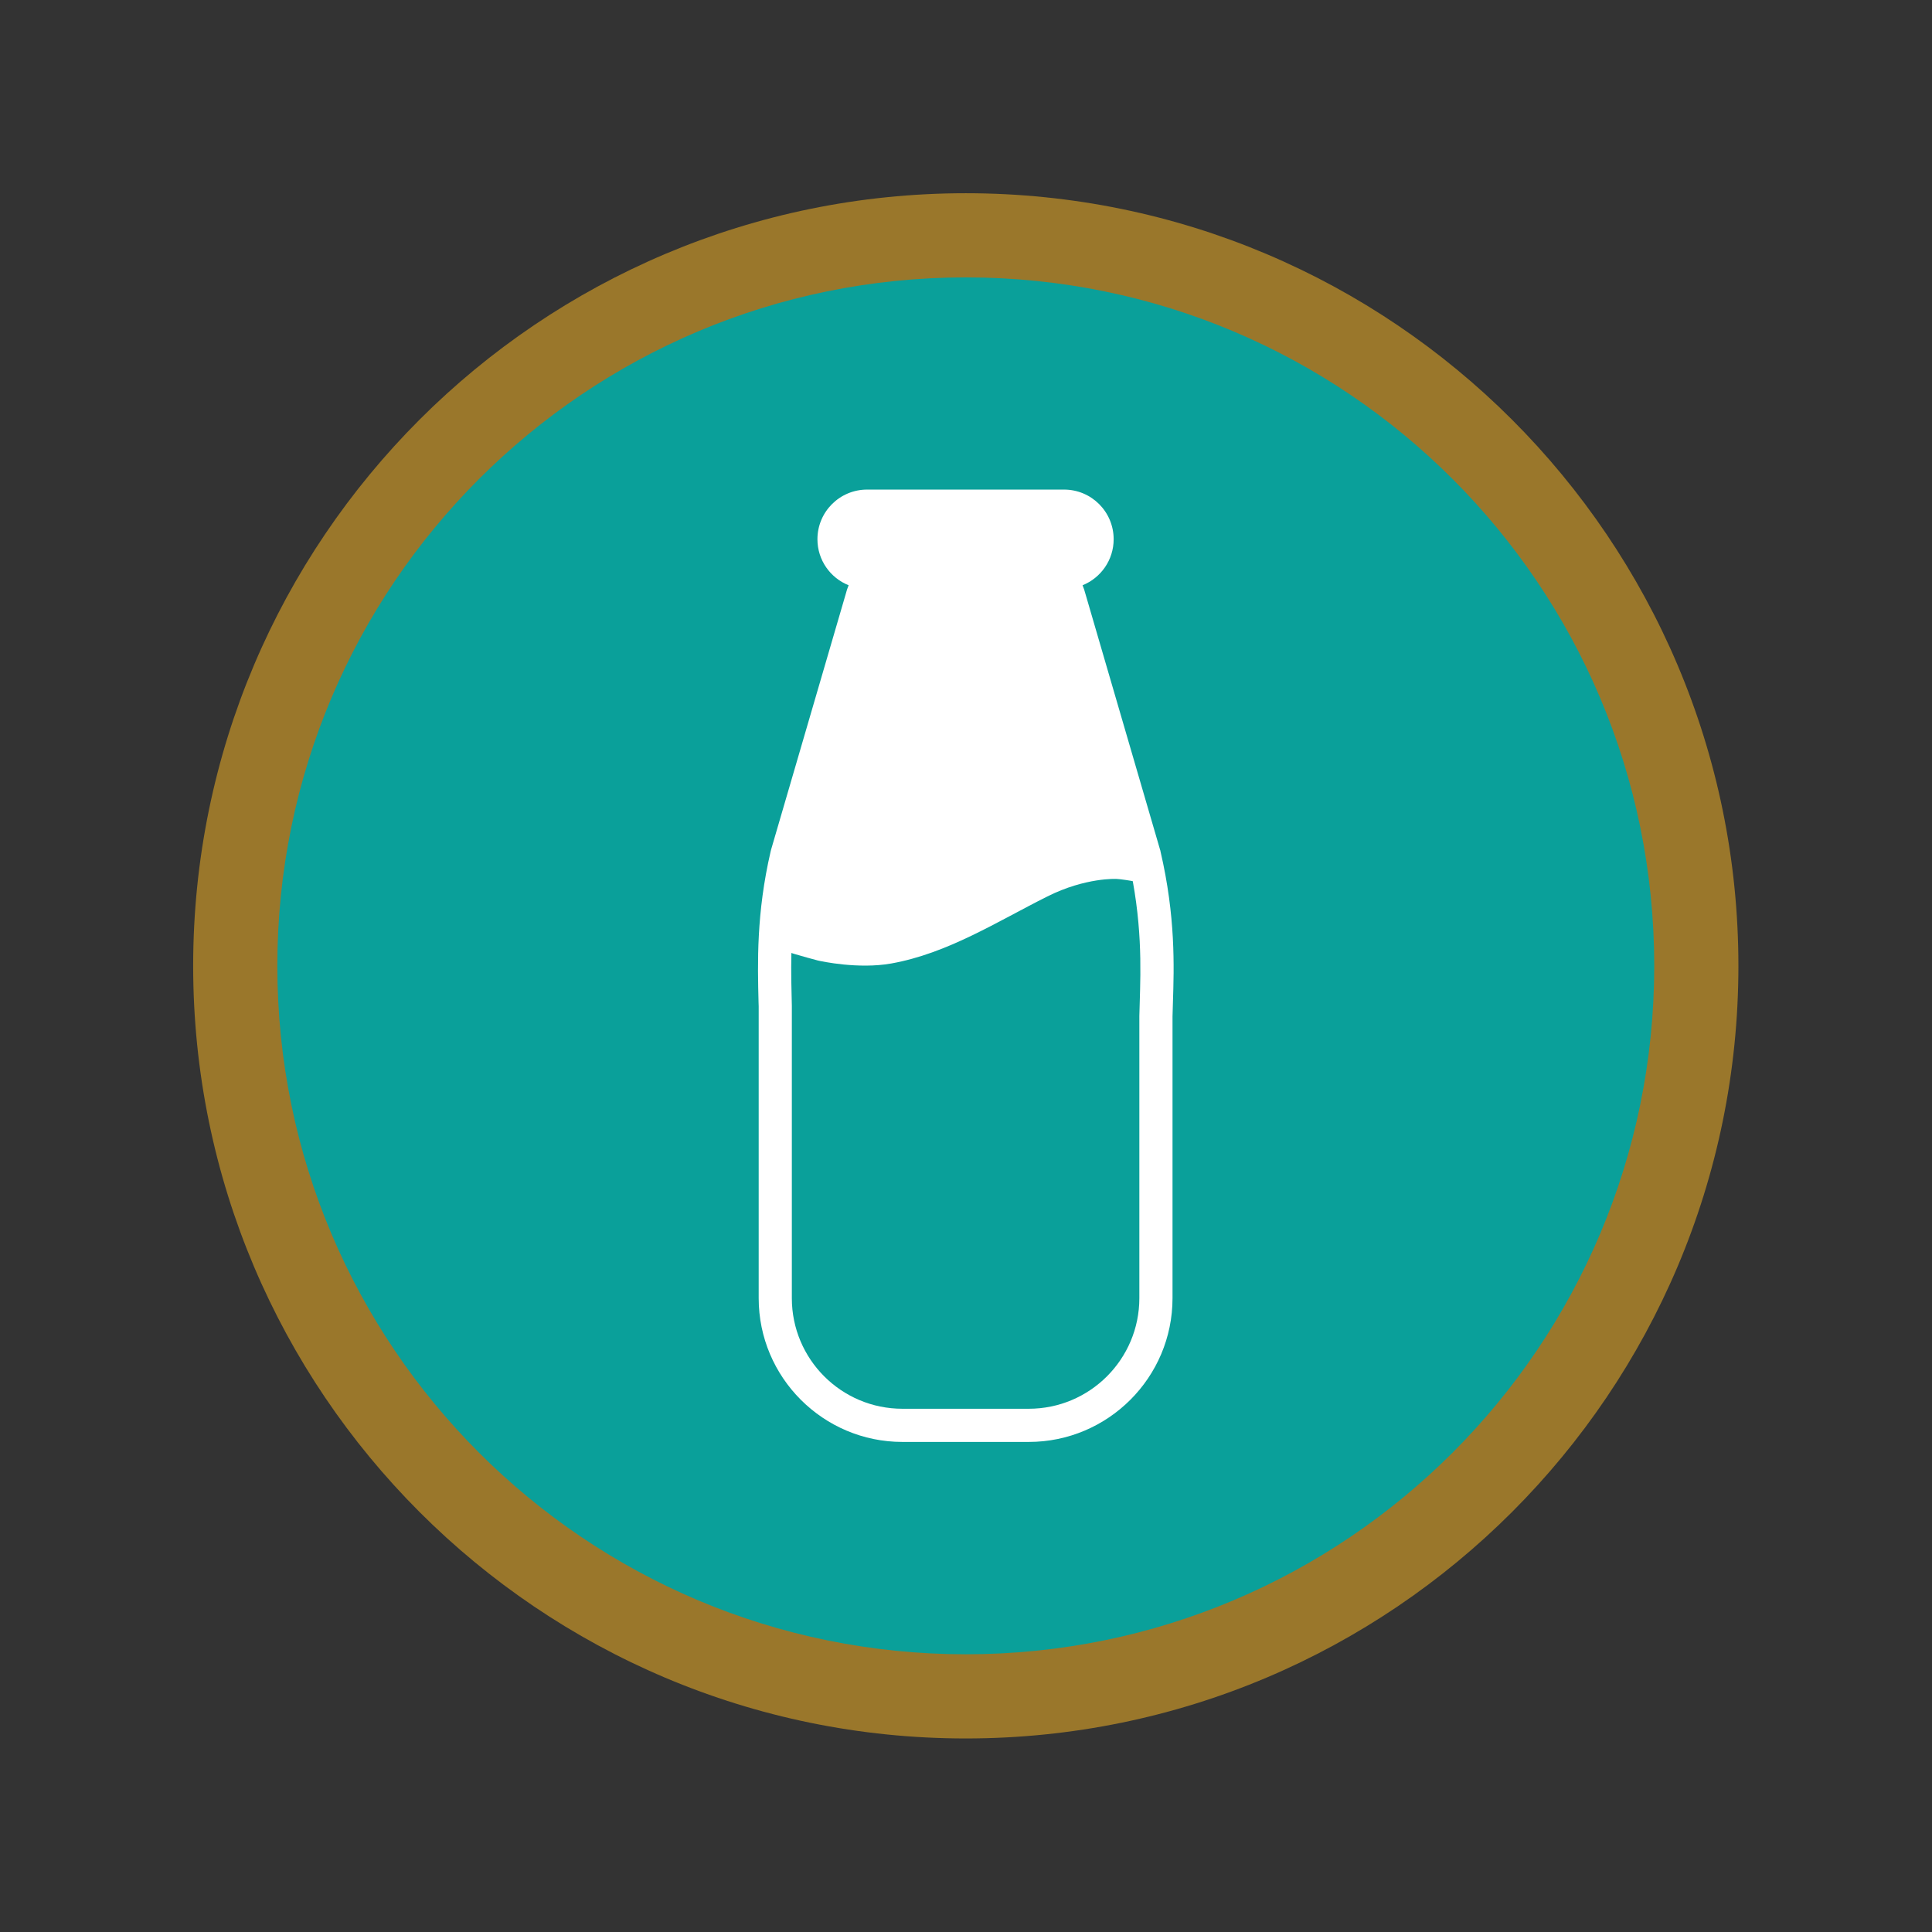
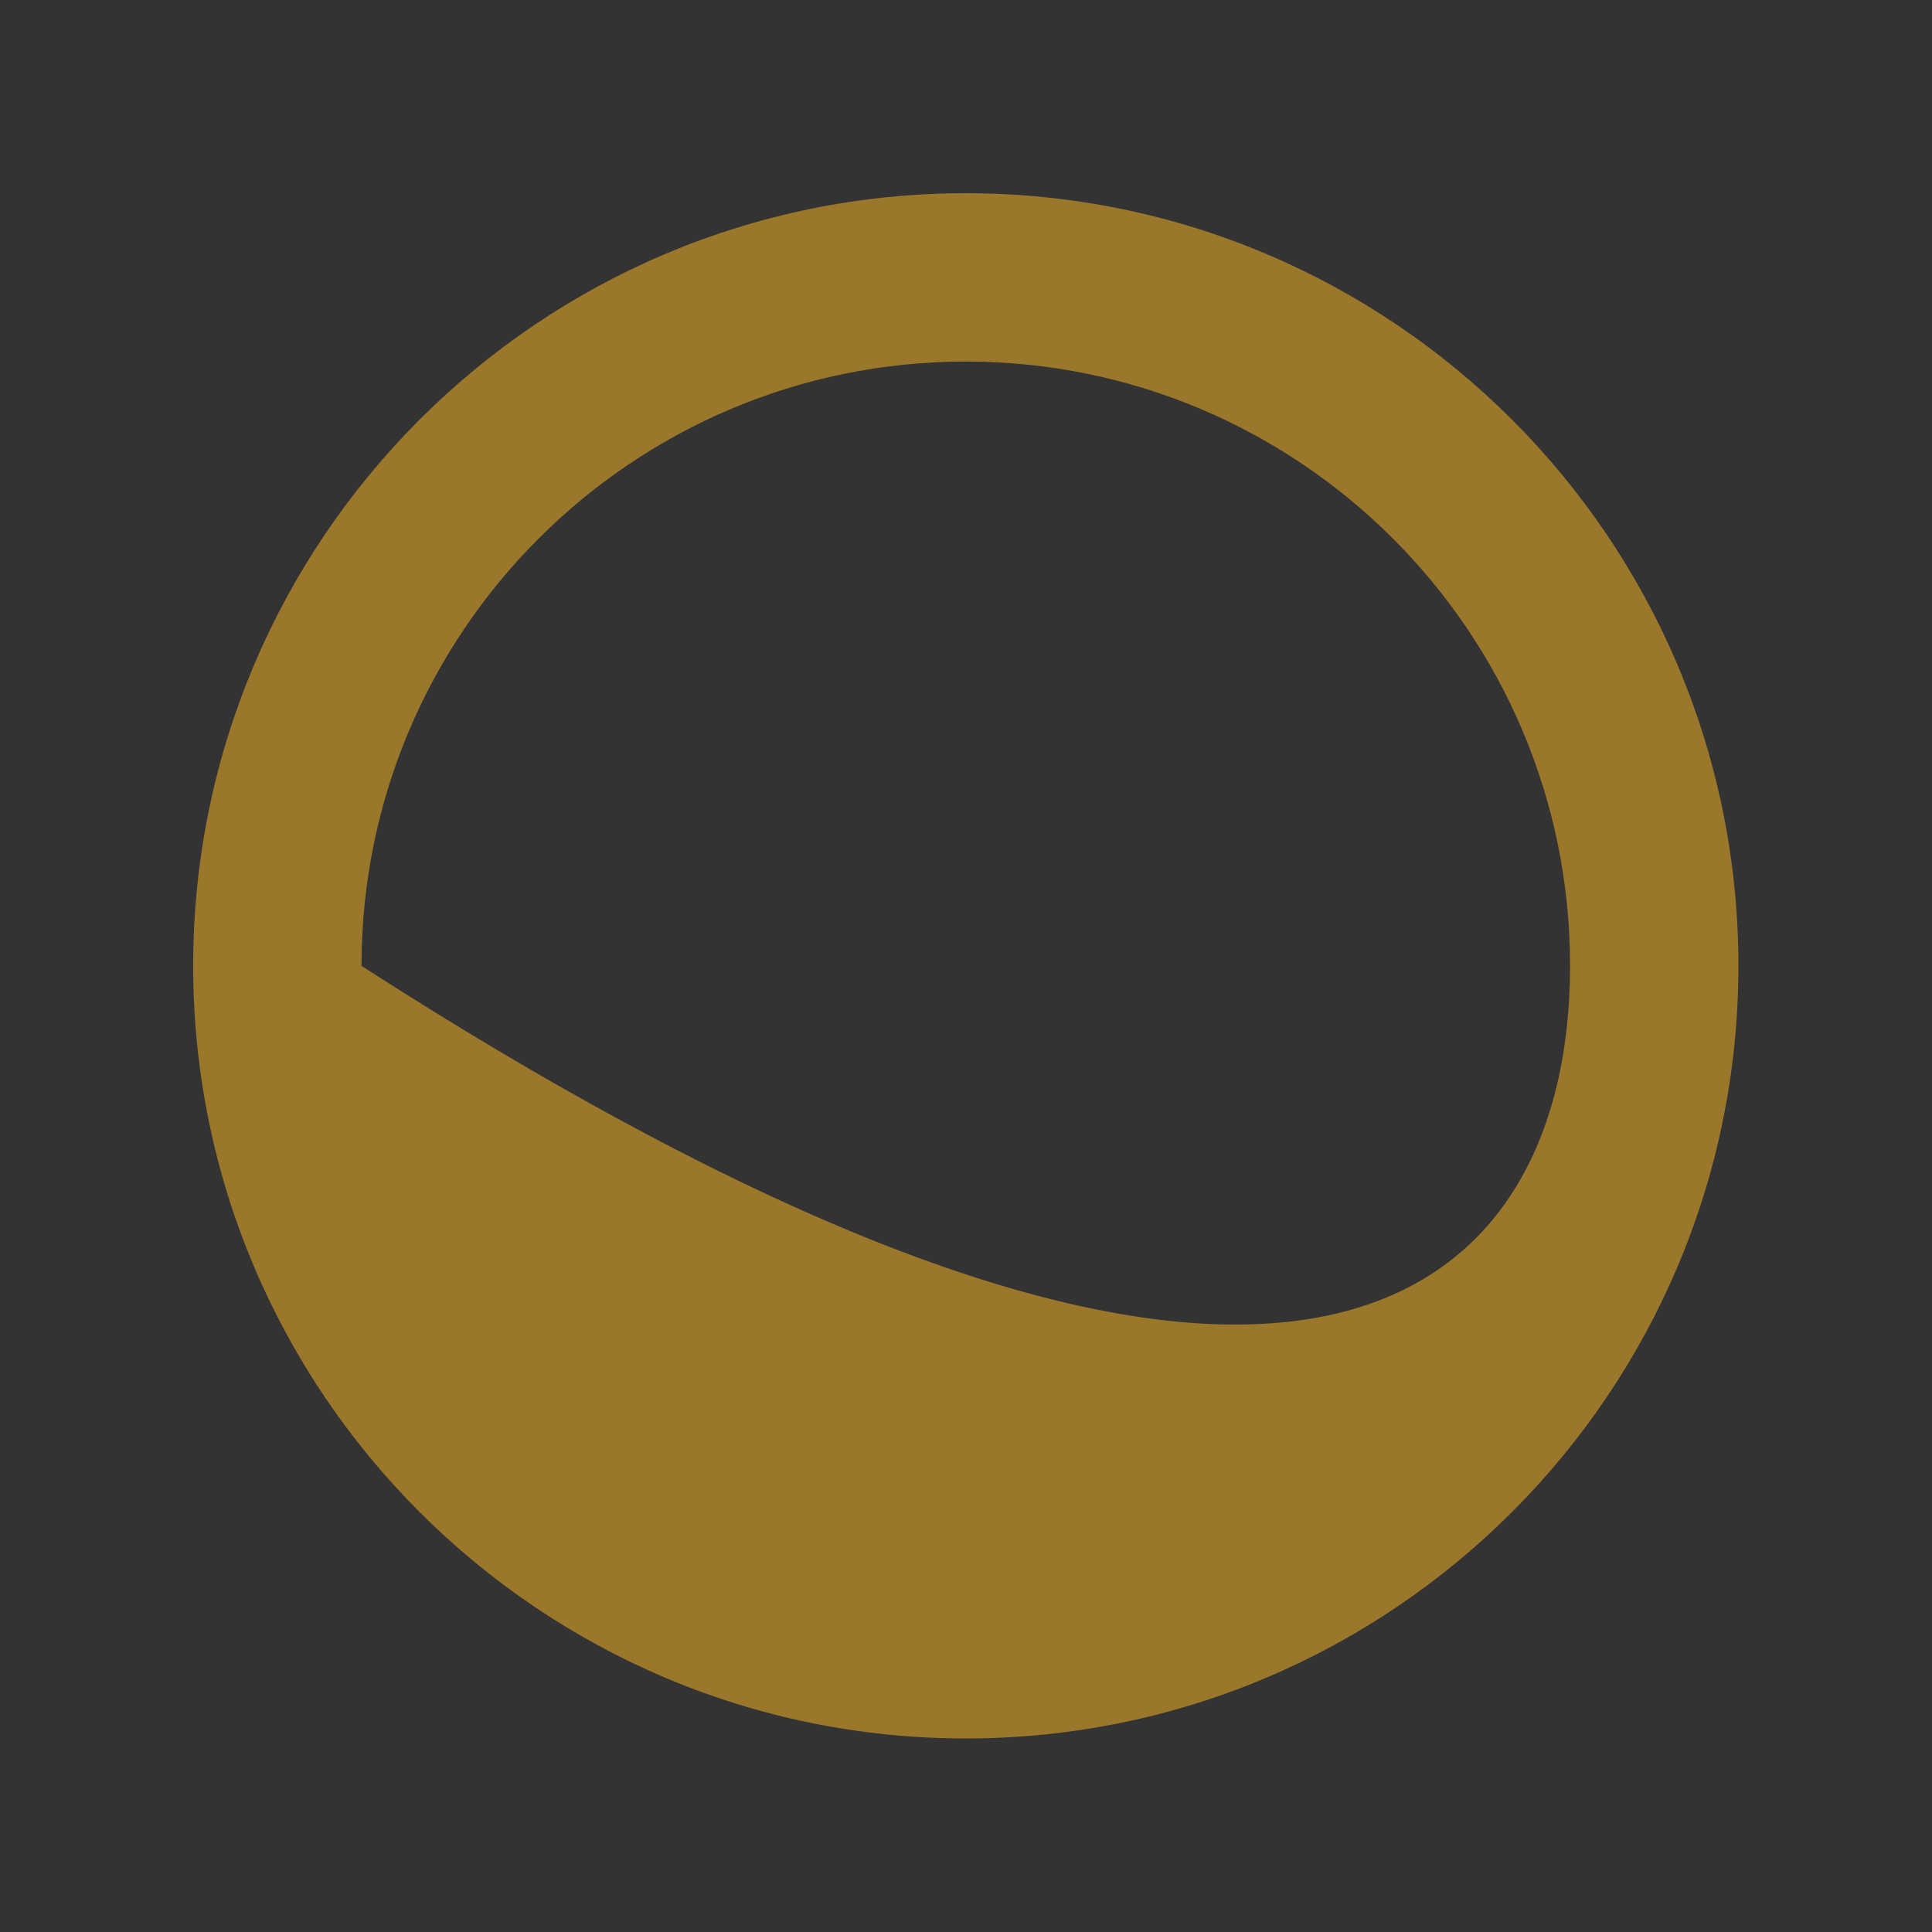
<svg xmlns="http://www.w3.org/2000/svg" width="100%" height="100%" viewBox="0 0 100 100" version="1.1" xml:space="preserve" style="fill-rule:evenodd;clip-rule:evenodd;stroke-linejoin:round;stroke-miterlimit:2;">
  <rect x="0" y="0" width="100" height="100" fill="#333333" stroke="none" />
  <g transform="matrix(0.697,0,0,0.697,15.139,15.139)">
    <g transform="matrix(0,-4.167,-4.167,0,50,-1.121)">
-       <path d="M-12.269,-13.769C-19.868,-13.769 -26.038,-7.599 -26.038,0C-26.038,7.599 -19.868,13.769 -12.269,13.769C-4.67,13.769 1.5,7.599 1.5,0C1.5,-7.599 -4.67,-13.769 -12.269,-13.769ZM-12.269,-10.769C-6.325,-10.769 -1.5,-5.944 -1.5,0C-1.5,5.944 -6.325,10.769 -12.269,10.769C-18.213,10.769 -23.038,5.944 -23.038,0C-23.038,-5.944 -18.213,-10.769 -12.269,-10.769Z" style="fill:rgb(154,119,43);" />
+       <path d="M-12.269,-13.769C-19.868,-13.769 -26.038,-7.599 -26.038,0C-26.038,7.599 -19.868,13.769 -12.269,13.769C-4.67,13.769 1.5,7.599 1.5,0C1.5,-7.599 -4.67,-13.769 -12.269,-13.769ZM-12.269,-10.769C-6.325,-10.769 -1.5,-5.944 -1.5,0C-1.5,5.944 -6.325,10.769 -12.269,10.769C-23.038,-5.944 -18.213,-10.769 -12.269,-10.769Z" style="fill:rgb(154,119,43);" />
    </g>
    <g transform="matrix(0,-4.167,-4.167,0,50,-1.121)">
-       <path d="M-12.269,-12.269C-19.045,-12.269 -24.538,-6.776 -24.538,0C-24.538,6.776 -19.045,12.269 -12.269,12.269C-5.493,12.269 0,6.776 0,0C0,-6.776 -5.493,-12.269 -12.269,-12.269" style="fill:rgb(10,160,154);fill-rule:nonzero;" />
-     </g>
+       </g>
    <g transform="matrix(4.167,0,0,4.167,35.508,58.486)">
-       <path d="M0,-4.074L0.008,-4.106L1.338,-8.661C1.351,-8.715 1.369,-8.767 1.39,-8.818C1.064,-8.948 0.834,-9.266 0.834,-9.638C0.834,-10.127 1.23,-10.523 1.719,-10.523L5.229,-10.523C5.718,-10.523 6.113,-10.127 6.113,-9.638C6.113,-9.267 5.884,-8.949 5.559,-8.818C5.58,-8.767 5.597,-8.715 5.611,-8.661L6.94,-4.106L6.945,-4.09L6.948,-4.074C7.218,-2.912 7.19,-2.024 7.169,-1.376C7.166,-1.289 7.164,-1.208 7.162,-1.132L7.162,3.887C7.162,5.3 6.013,6.449 4.6,6.449L2.349,6.449C0.936,6.449 -0.213,5.3 -0.213,3.887L-0.213,-1.316L-0.215,-1.374C-0.233,-2.086 -0.256,-2.971 0,-4.074" style="fill:white;fill-rule:nonzero;" />
-     </g>
+       </g>
    <g transform="matrix(4.167,0,0,4.167,37.049,77.27)">
-       <path d="M0,-6.773C0.017,-6.767 0.034,-6.762 0.051,-6.756C0.108,-6.737 0.462,-6.64 0.473,-6.638C0.535,-6.624 1.194,-6.481 1.778,-6.585C2.784,-6.764 3.665,-7.331 4.562,-7.78C5.247,-8.123 5.796,-8.092 5.796,-8.092C5.861,-8.09 6.053,-8.06 6.084,-8.052C6.273,-7.009 6.213,-6.22 6.201,-5.65L6.201,-0.621C6.201,0.467 5.318,1.35 4.23,1.35L1.979,1.35C0.89,1.35 0.008,0.467 0.008,-0.621L0.008,-5.831C0.001,-6.117 -0.008,-6.429 0,-6.773" style="fill:rgb(10,160,154);fill-rule:nonzero;" />
-     </g>
+       </g>
  </g>
</svg>